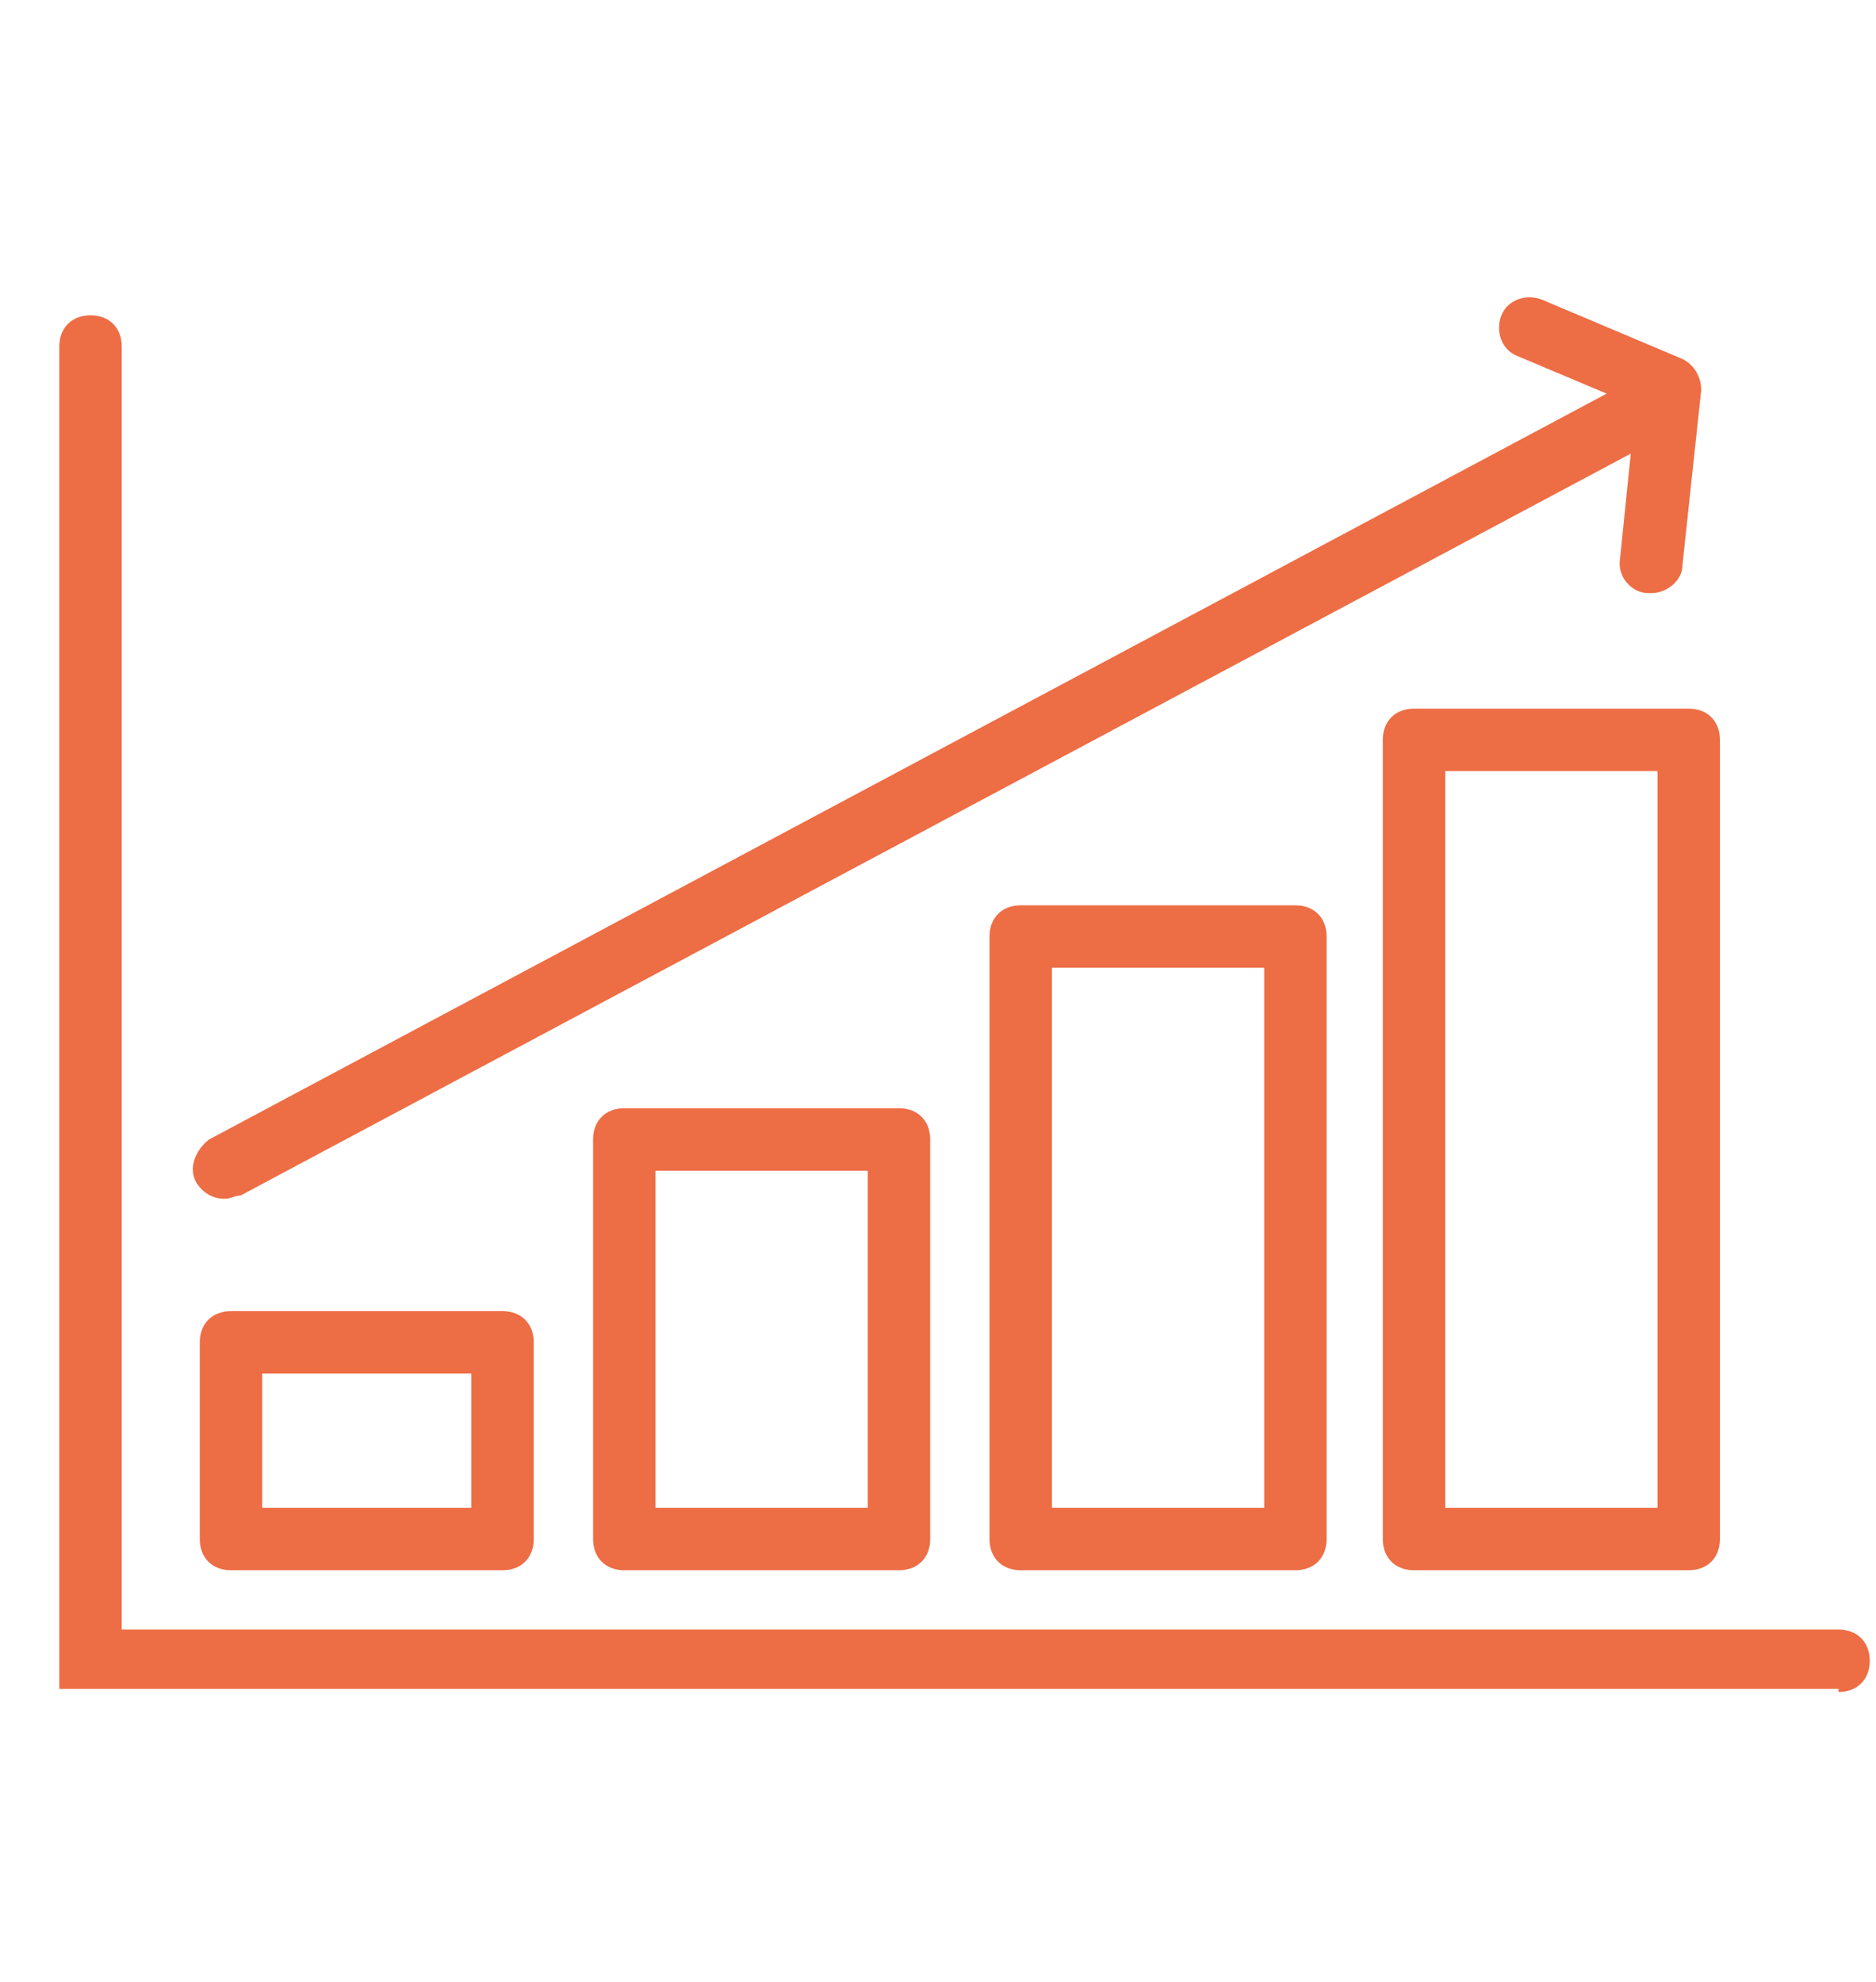
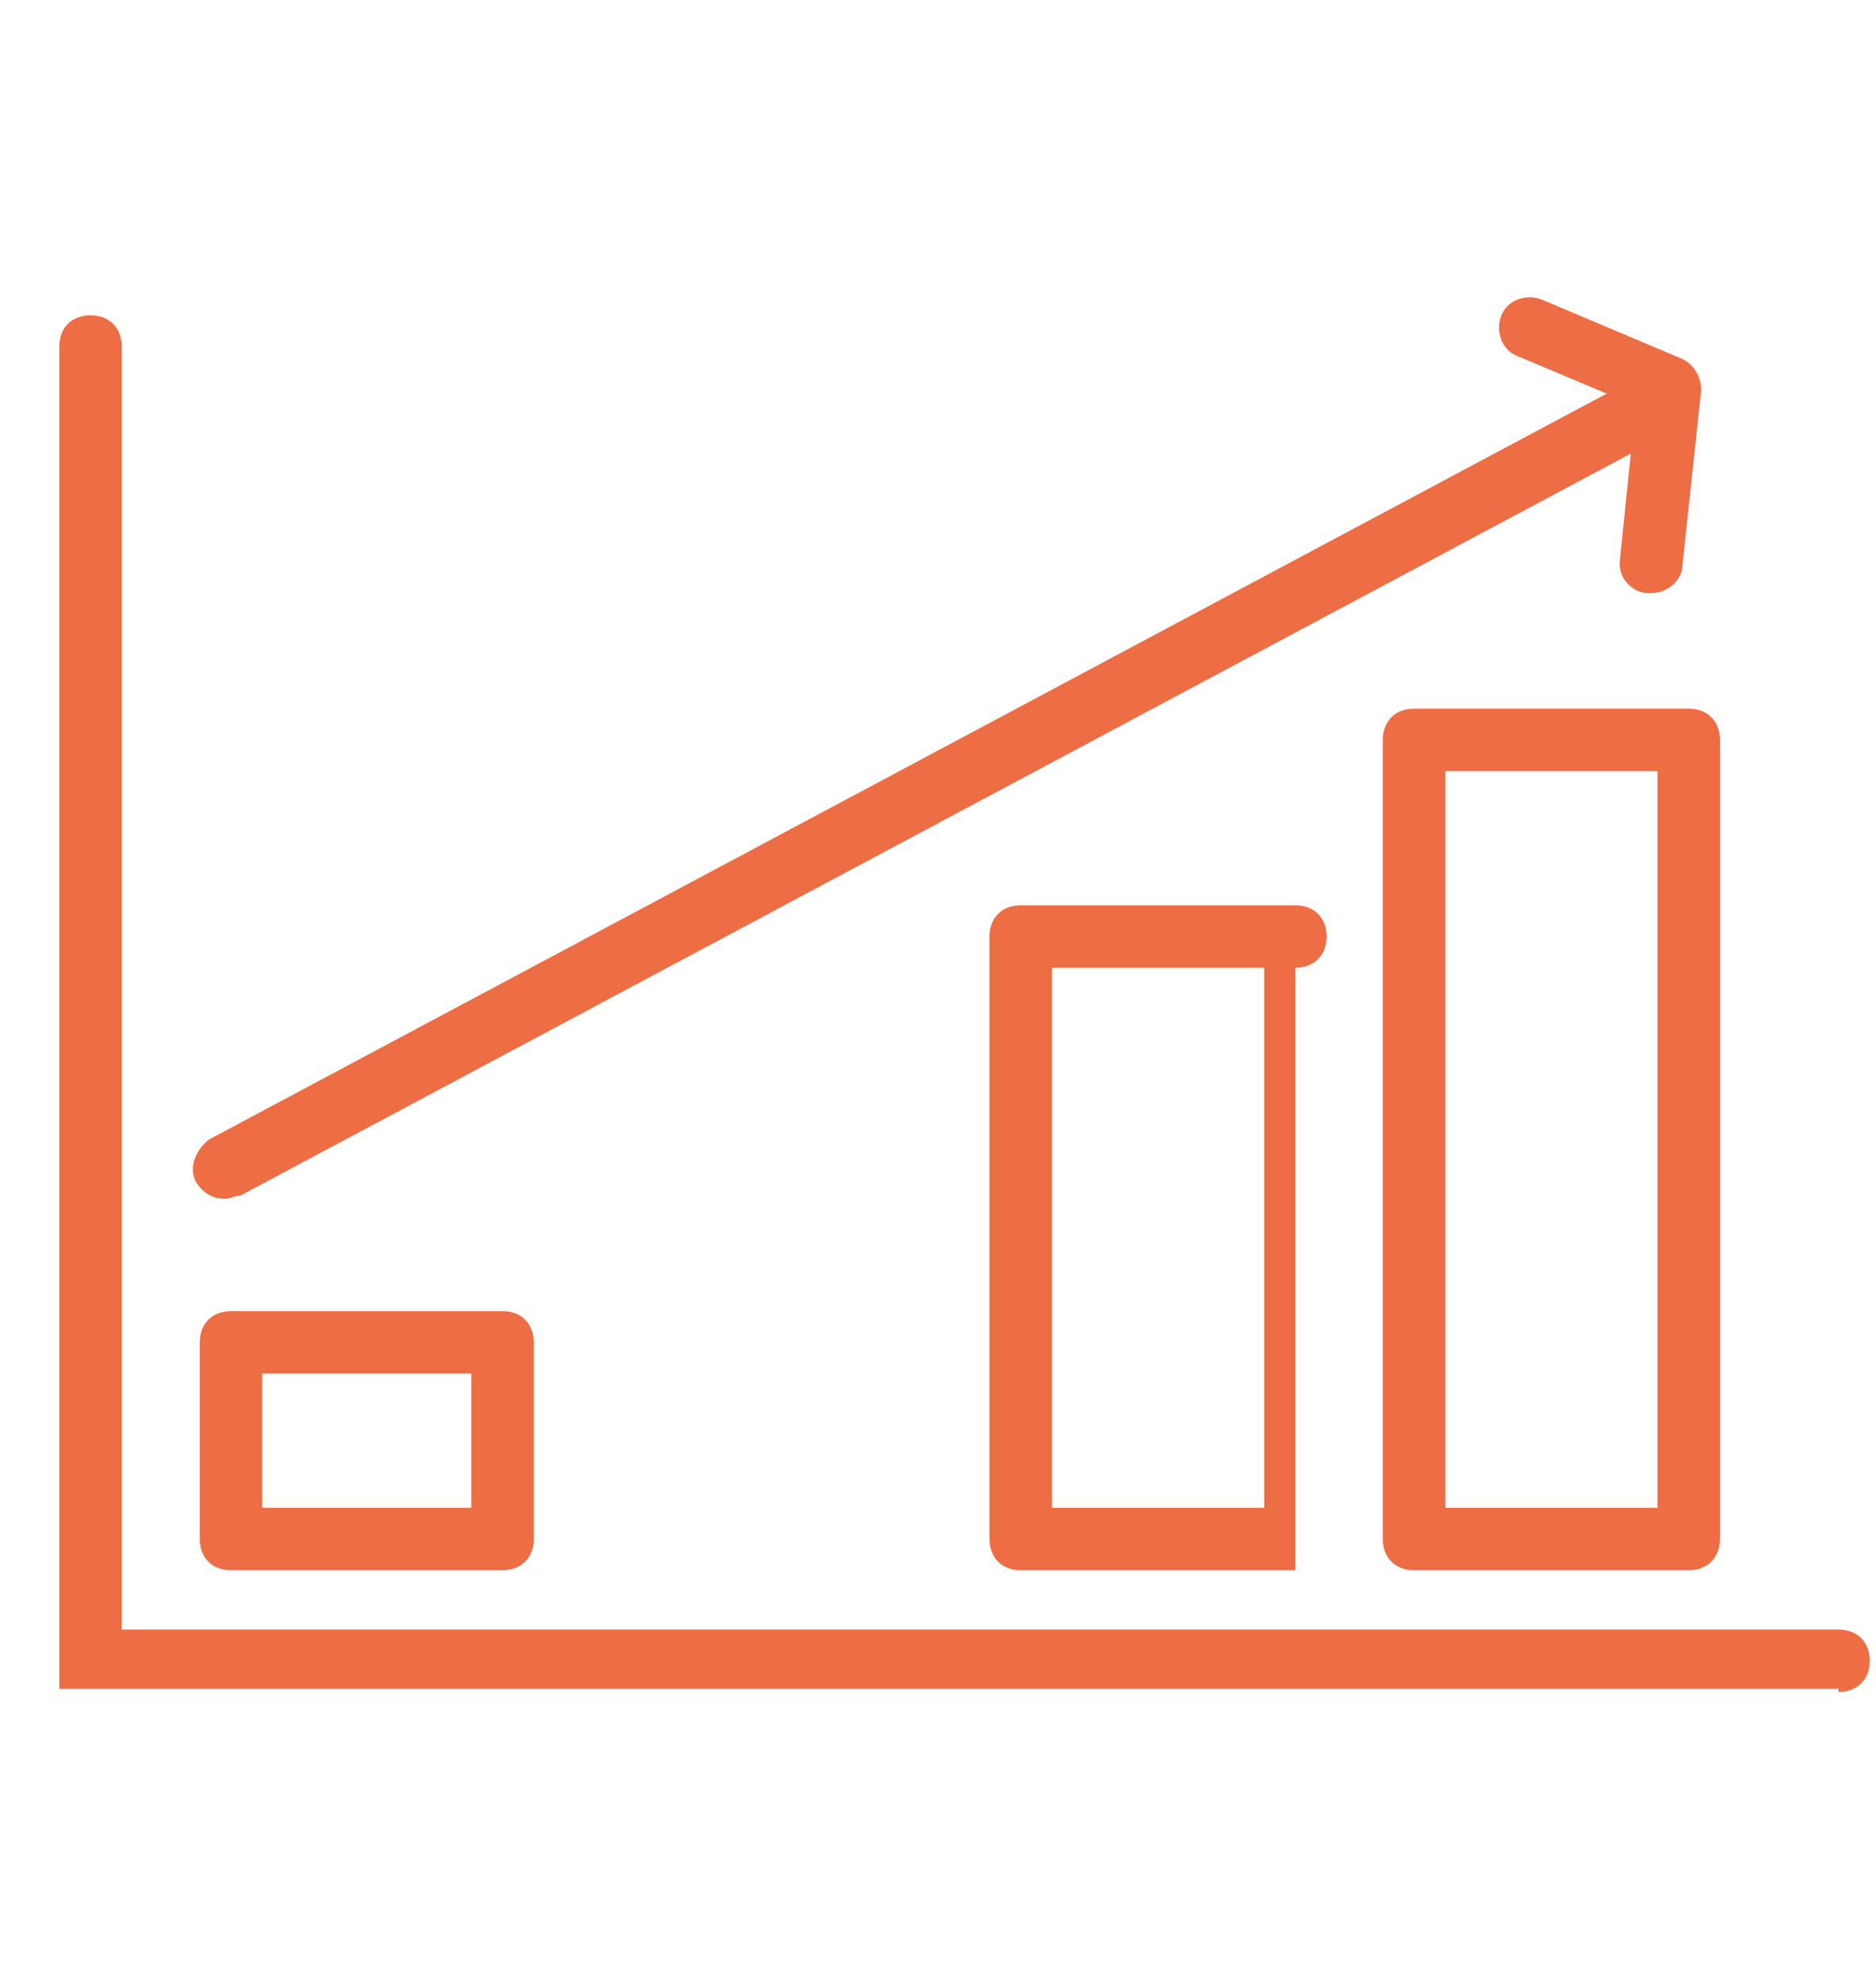
<svg xmlns="http://www.w3.org/2000/svg" version="1.1" viewBox="0 0 60.1 63.5">
  <defs>
    <style>
      .cls-1 {
        fill: #ed6d45;
      }
    </style>
  </defs>
  <g>
    <g id="_レイヤー_2" data-name="レイヤー_2">
      <path class="cls-1" d="M58.9,54.1H1.9V11.1c0-.6.4-1,1-1s1,.4,1,1v41.1h55c.6,0,1,.4,1,1s-.4,1-1,1Z" />
      <path class="cls-1" d="M7.2,38.4c-.4,0-.7-.2-.9-.5-.3-.5,0-1.1.4-1.4L52.8,11.9c.5-.3,1.1,0,1.4.4s0,1.1-.4,1.4L7.7,38.3c-.2,0-.3.1-.5.1Z" />
      <path class="cls-1" d="M52.9,19s0,0-.1,0c-.5,0-1-.5-.9-1.1l.5-4.9-3.8-1.6c-.5-.2-.7-.8-.5-1.3.2-.5.8-.7,1.3-.5l4.5,1.9c.4.2.6.6.6,1l-.6,5.6c0,.5-.5.9-1,.9Z" />
      <path class="cls-1" d="M16.1,50.3H7.4c-.6,0-1-.4-1-1v-6.3c0-.6.4-1,1-1h8.7c.6,0,1,.4,1,1v6.3c0,.6-.4,1-1,1ZM8.4,48.3h6.7v-4.3h-6.7v4.3Z" />
-       <path class="cls-1" d="M28.8,50.3h-8.8c-.6,0-1-.4-1-1v-12.8c0-.6.4-1,1-1h8.8c.6,0,1,.4,1,1v12.8c0,.6-.4,1-1,1ZM21,48.3h6.8v-10.8h-6.8v10.8Z" />
-       <path class="cls-1" d="M41.5,50.3h-8.8c-.6,0-1-.4-1-1v-19.3c0-.6.4-1,1-1h8.8c.6,0,1,.4,1,1v19.3c0,.6-.4,1-1,1ZM33.7,48.3h6.8v-17.3h-6.8v17.3Z" />
+       <path class="cls-1" d="M41.5,50.3h-8.8c-.6,0-1-.4-1-1v-19.3c0-.6.4-1,1-1h8.8c.6,0,1,.4,1,1c0,.6-.4,1-1,1ZM33.7,48.3h6.8v-17.3h-6.8v17.3Z" />
      <path class="cls-1" d="M54.1,50.3h-8.8c-.6,0-1-.4-1-1v-25.6c0-.6.4-1,1-1h8.8c.6,0,1,.4,1,1v25.6c0,.6-.4,1-1,1ZM46.3,48.3h6.8v-23.6h-6.8v23.6Z" />
    </g>
  </g>
</svg>